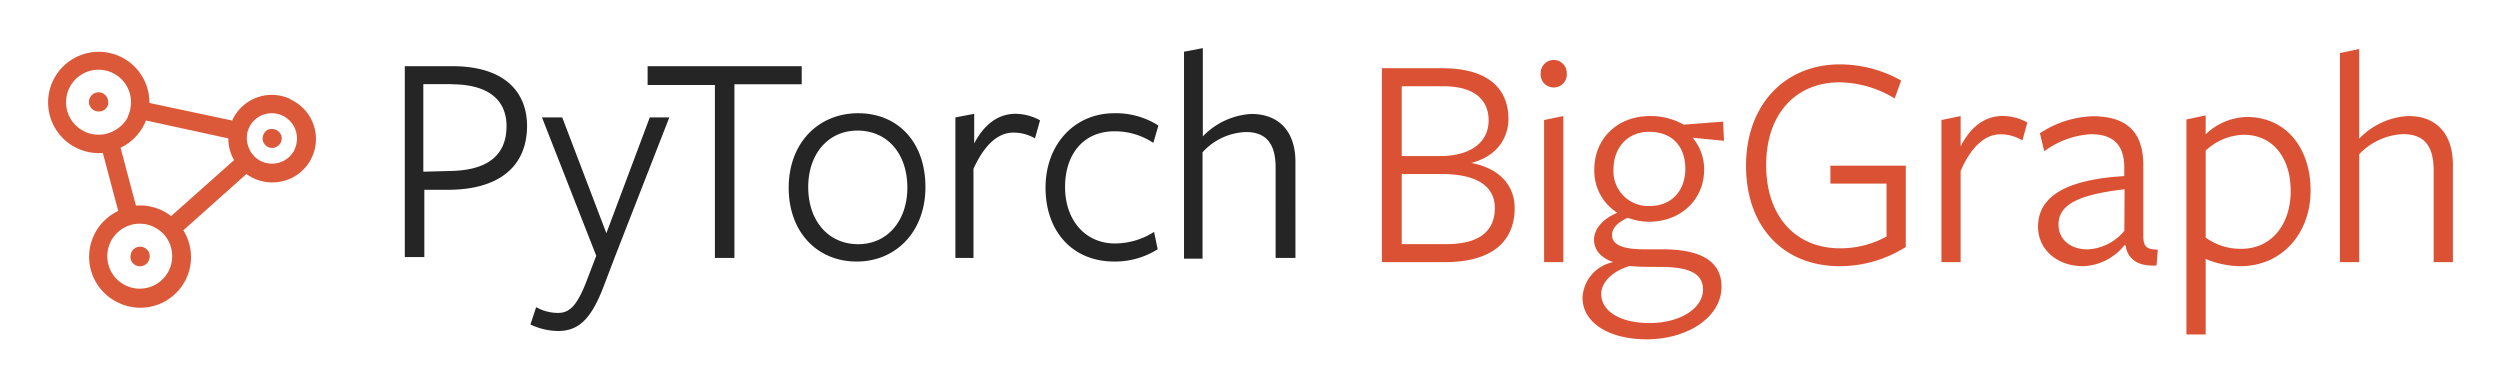
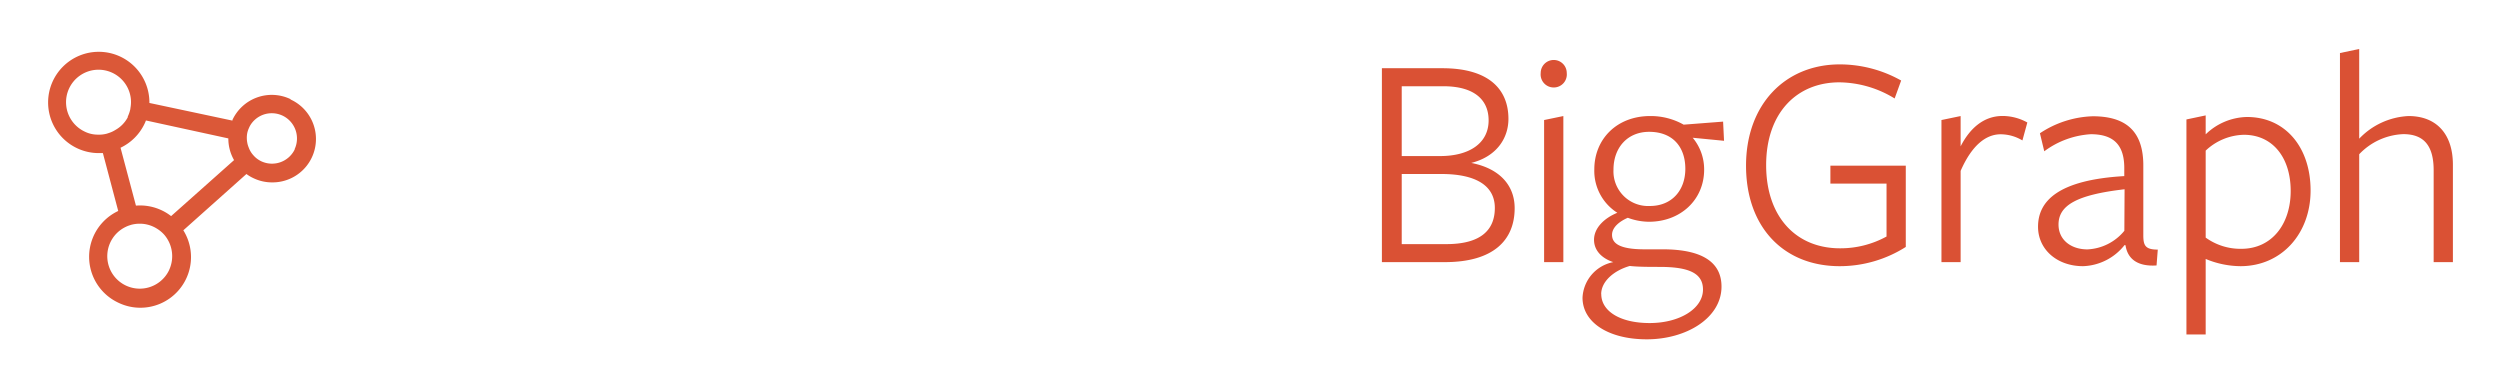
<svg xmlns="http://www.w3.org/2000/svg" role="img" viewBox="-6.65 -6.65 345.54 53.29">
  <title>PyTorch BigGraph logo</title>
  <defs>
    <style>.icon{fill:#db5838}.pt{fill:#252525}</style>
  </defs>
  <path d="M33.48 7.04a6 6 0 0 0-8 2.88.42.42 0 0 0 0 .1L14 7.58v-.07a7 7 0 1 0-7 7h.57l2.12 8a7 7 0 0 0 0 12.67 7 7 0 0 0 9-10l8.72-7.78a5.4 5.4 0 0 0 1 .59 5.92 5.92 0 0 0 2.55.57 6 6 0 0 0 2.57-11.45zM9.3 11.31a3.79 3.79 0 0 1-.81.39l-.36.12a4.17 4.17 0 0 1-1.27.14 4.06 4.06 0 0 1-1.8-.42 4.49 4.49 0 1 1 6.38-4.48 4.54 4.54 0 0 1-.07 1.27.2.2 0 0 1 0 .07 4.8 4.8 0 0 1-.33 1s-.04.08-.04.18a4.32 4.32 0 0 1-1.7 1.73zm7.43 19.36a4.49 4.49 0 1 1-6.41-5.74 4.88 4.88 0 0 1 .83-.4l.34-.11a4.56 4.56 0 0 1 1.16-.15h.11a4.43 4.43 0 0 1 1.8.42 4.09 4.09 0 0 1 .46.25 4.54 4.54 0 0 1 1 .82 4.54 4.54 0 0 1 .71 4.9zm.27-7.45a6.77 6.77 0 0 0-1.32-.81 7 7 0 0 0-3.54-.64l-2.13-8a7 7 0 0 0 3.33-3.34 3.93 3.93 0 0 0 .18-.43l11.39 2.48a6 6 0 0 0 .79 3zm17.1-9.25a3.49 3.49 0 0 1-4.64 1.67l-.1-.05a3.33 3.33 0 0 1-1-.79 3.24 3.24 0 0 1-.65-1.1 3 3 0 0 1-.19-.67 3.56 3.56 0 0 1 0-1.26 3.15 3.15 0 0 1 .25-.75 3 3 0 0 1 .23-.44A3.47 3.47 0 0 1 30.92 9a3.54 3.54 0 0 1 1.48.33 3.5 3.5 0 0 1 1.67 4.64z" class="icon" />
-   <path d="M8.3 7.58a.44.44 0 0 1 0 .16 1.34 1.34 0 0 1-1 1h-.13a1.32 1.32 0 0 1-1.3-.57 1.21 1.21 0 0 1-.18-.38 1.34 1.34 0 0 1 .94-1.64 1.35 1.35 0 0 1 1 .13 1.38 1.38 0 0 1 .62.81 1.34 1.34 0 0 1 .05.49zM14 28.41a1 1 0 0 0-.18-.38 1.13 1.13 0 0 0-.1-.13 1.34 1.34 0 0 0-1.35-.41l-.17.06a1.33 1.33 0 0 0-.8 1.13 1.26 1.26 0 0 0 0 .43 1.33 1.33 0 0 0 1.64 1 1.32 1.32 0 0 0 .82-.65 1.38 1.38 0 0 0 .14-1.05zm-1.29.35zm18.76-15.07l-.19.07a1.35 1.35 0 0 1-1-.15 1.16 1.16 0 0 1-.29-.25 1.3 1.3 0 0 1-.3-.54 1.19 1.19 0 0 1 0-.62 1.16 1.16 0 0 1 .13-.37 1.28 1.28 0 0 1 .81-.64h.16a1.35 1.35 0 0 1 1.47 1 1.33 1.33 0 0 1-.79 1.5z" class="icon" />
-   <path d="M55.56 19.58H52v9.3h-2.7V2.5h6.6c7 0 10.3 3.4 10.3 8.3-.04 5.78-4.14 8.7-10.64 8.78zm.2-14.6h-3.9v12.1l3.8-.1c5-.1 7.7-2.1 7.7-6.2 0-3.68-2.6-5.78-7.6-5.78zm22.6 23.82l-1.6 4.2c-1.8 4.7-3.6 6.1-6.3 6.1a9.24 9.24 0 0 1-3.8-.9l.8-2.4a6.11 6.11 0 0 0 3 .8c1.5 0 2.6-.8 4-4.5l1.3-3.4-7.5-19.12h2.8l6.1 16 6-16h2.7z" class="pt" />
-   <path d="M94.86 5.1V29h-2.7V5.1h-9.3V2.5h21.3V5h-9.3zm16.9 24.4c-5.4 0-9.4-4-9.4-10.2 0-6.2 4.1-10.3 9.6-10.3s9.3 4 9.3 10.2c0 6.2-4.1 10.3-9.5 10.3zm.1-18.1c-4.1 0-6.8 3.3-6.8 7.8 0 4.7 2.8 7.9 6.9 7.9 4.1 0 6.8-3.3 6.8-7.8 0-4.72-2.76-7.9-6.9-7.9zM128 29h-2.6V9.58l2.6-.5v4.1c1.3-2.5 3.2-4.1 5.7-4.1a7.13 7.13 0 0 1 3.4.9l-.7 2.5a5.83 5.83 0 0 0-3-.8c-2 0-3.9 1.5-5.5 5v12.3zm19.36.5c-5.8 0-9.5-4.2-9.5-10.2 0-6 4-10.3 9.5-10.3a10.93 10.93 0 0 1 6.1 1.7l-.7 2.4a9.56 9.56 0 0 0-5.4-1.6c-4.2 0-6.8 3.1-6.8 7.7s2.8 7.8 6.9 7.8a10.06 10.06 0 0 0 5.4-1.6l.5 2.4a11.07 11.07 0 0 1-6 1.7zm22.3-.5V16.5c0-3.4-1.4-4.9-4.1-4.9a8.48 8.48 0 0 0-6 2.8v14.7H157V.5l2.6-.5v12.2a10.08 10.08 0 0 1 6.7-3.1c3.8 0 6.1 2.4 6.1 6.6V29z" class="pt" />
  <path fill="#da5134" d="M202.7 22.12c0 4.37-2.87 7.46-9.65 7.46h-8.7V2.78h8.36c6.43 0 9.13 2.92 9.13 7 0 2.62-1.58 5.19-5.14 6.09 3.94.76 6 3.12 6 6.25zm-9.86-16.85h-5.75v9.65h5.32c4 0 6.69-1.76 6.69-4.93 0-2.88-2.02-4.72-6.26-4.72zm-.26 12.13h-5.49v9.69h6.18c4.71 0 6.69-1.92 6.69-5s-2.62-4.69-7.38-4.69zM208.1 5.44a1.8 1.8 0 0 1-1.8-2 1.8 1.8 0 1 1 3.6 0 1.8 1.8 0 0 1-1.8 2zm-1.33 24.14V9.94l2.66-.55v20.19zm6.9-3.09c0-1.63 1.42-3 3.22-3.73a6.85 6.85 0 0 1-3.18-6c0-4.16 3.09-7.37 7.72-7.37a9.25 9.25 0 0 1 4.63 1.19l5.45-.42.13 2.65-4.33-.42a6.82 6.82 0 0 1 1.58 4.41c0 4.16-3.26 7.2-7.63 7.2a8.5 8.5 0 0 1-2.92-.55c-1 .43-2.18 1.24-2.18 2.36 0 1.12.94 2 4.46 2h2.53c5.7 0 8.14 1.93 8.14 5.15 0 4.33-4.84 7.29-10.33 7.29-5.27 0-8.88-2.32-8.88-5.75a5.25 5.25 0 0 1 4.25-4.92c-1.67-.56-2.66-1.67-2.66-3.09zm1 7.51c0 2.31 2.53 4 6.69 4s7.37-2 7.37-4.63c0-2.32-2.06-3.13-6-3.13-1.33 0-3 0-4.12-.13-2.32.67-3.95 2.22-3.95 3.89zm6.73-12.18c3 0 4.89-2.14 4.89-5.14 0-3-1.72-5.11-5-5.11-3 0-4.93 2.19-4.93 5.23a4.79 4.79 0 0 0 5.03 5.02zm26.23 8.32c-7.76 0-12.95-5.4-12.95-13.89s5.44-14 12.95-14a17.33 17.33 0 0 1 8.49 2.23l-.9 2.48a14.87 14.87 0 0 0-7.64-2.23c-5.83 0-10.12 4.16-10.12 11.45 0 7.08 4.08 11.49 10.21 11.49a13.23 13.23 0 0 0 6.43-1.63v-7.31h-7.76v-2.48h10.42v11.23a17 17 0 0 1-9.13 2.66zm16.71-.56h-2.65V9.94l2.65-.55v4.19c1.29-2.53 3.22-4.2 5.79-4.2a7.06 7.06 0 0 1 3.43.9l-.68 2.48a5.9 5.9 0 0 0-3-.85c-2.06 0-4 1.54-5.54 5.06zM287 27.22a7.62 7.62 0 0 1-5.74 2.92c-3.6 0-6.22-2.32-6.22-5.45 0-3.56 2.79-6.47 11.92-7v-1.11c0-3.09-1.37-4.68-4.63-4.68a12 12 0 0 0-6.43 2.36l-.6-2.49a13.94 13.94 0 0 1 7.29-2.35c4.54 0 7.07 2 7 7v9.43c0 1.42.26 2 2 2l-.17 2.19c-2.57.17-4-.86-4.29-2.79zm0-7.71c-6.73.77-9.13 2.27-9.13 4.88 0 2.1 1.71 3.43 4 3.43a7 7 0 0 0 5.1-2.57zm16.92-9.99c5.31 0 8.79 4.2 8.79 10.16s-4 10.46-9.7 10.46a12.69 12.69 0 0 1-4.8-1v10.44h-2.66V9.86l2.66-.56v2.62a8.41 8.41 0 0 1 5.71-2.4zm-5.71 16.67a8.21 8.21 0 0 0 4.93 1.55c4.2 0 6.82-3.39 6.82-8 0-4.61-2.49-7.76-6.47-7.76a7.93 7.93 0 0 0-5.28 2.19zm31.51 3.39V16.89c0-3.43-1.37-5-4.2-5a8.87 8.87 0 0 0-6.09 2.78v14.91h-2.66V.68l2.66-.56v12.4a10.05 10.05 0 0 1 6.82-3.13c3.82 0 6.13 2.44 6.13 6.73v13.46z" />
</svg>